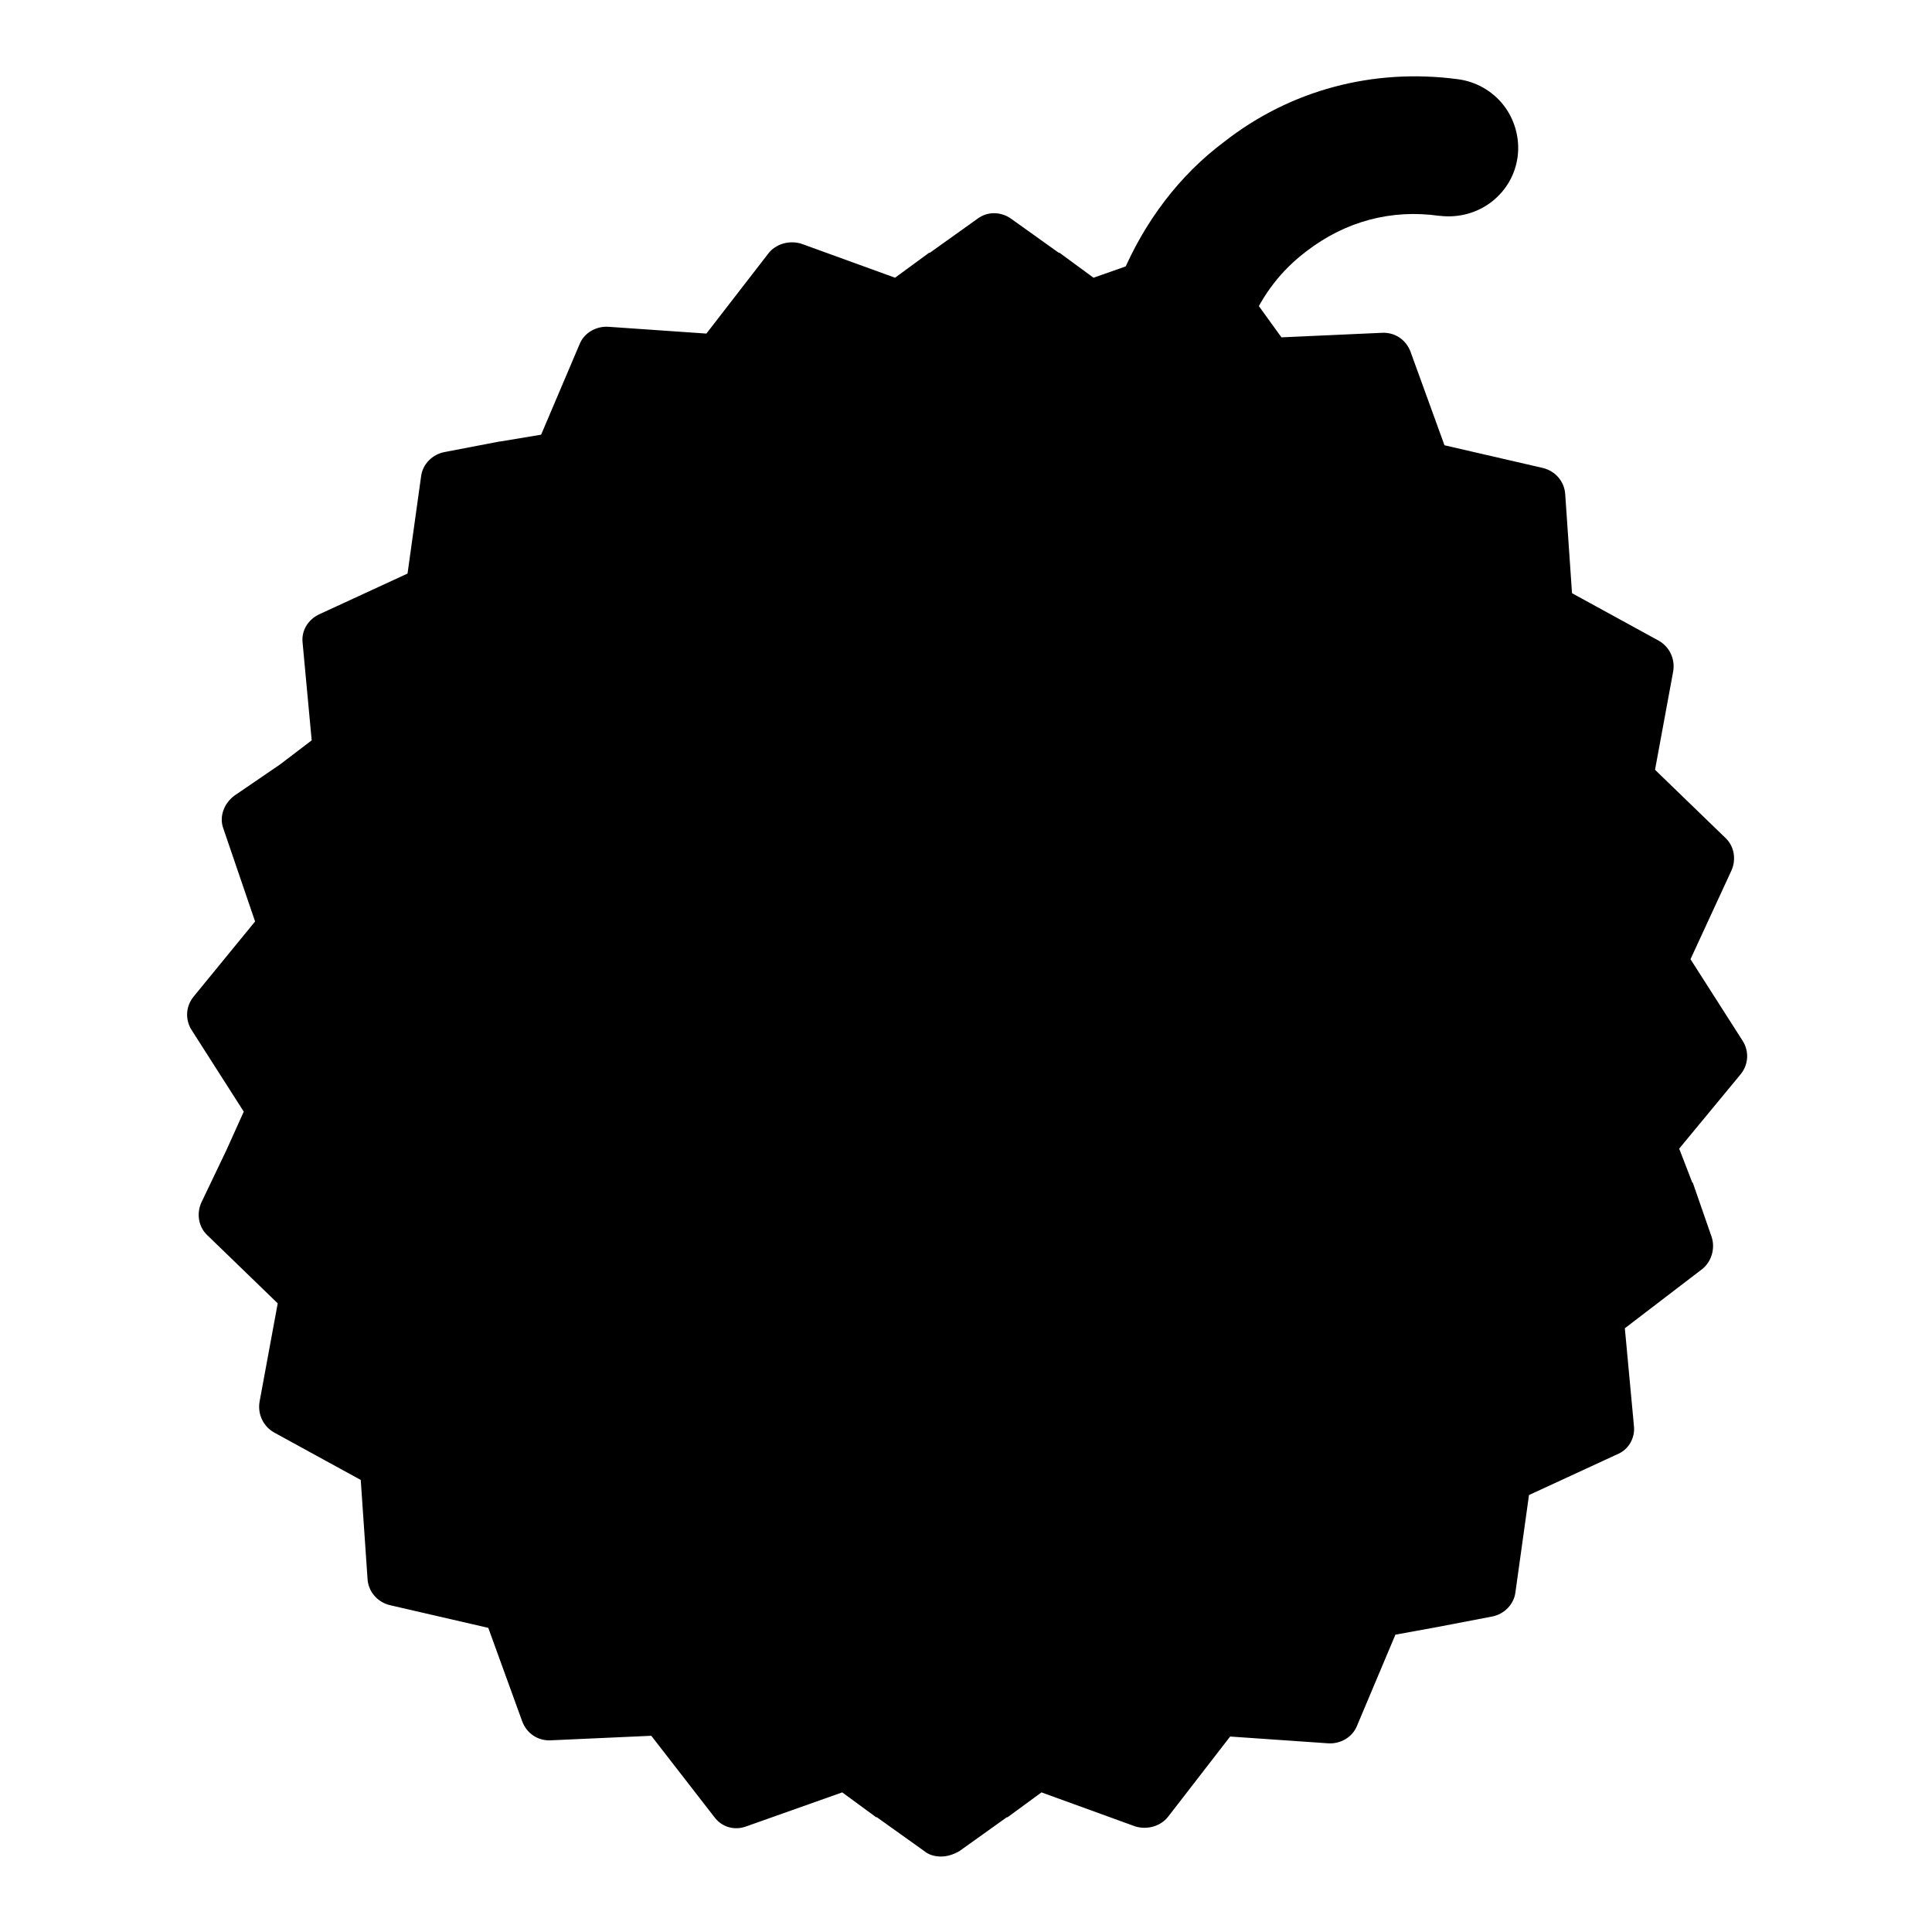
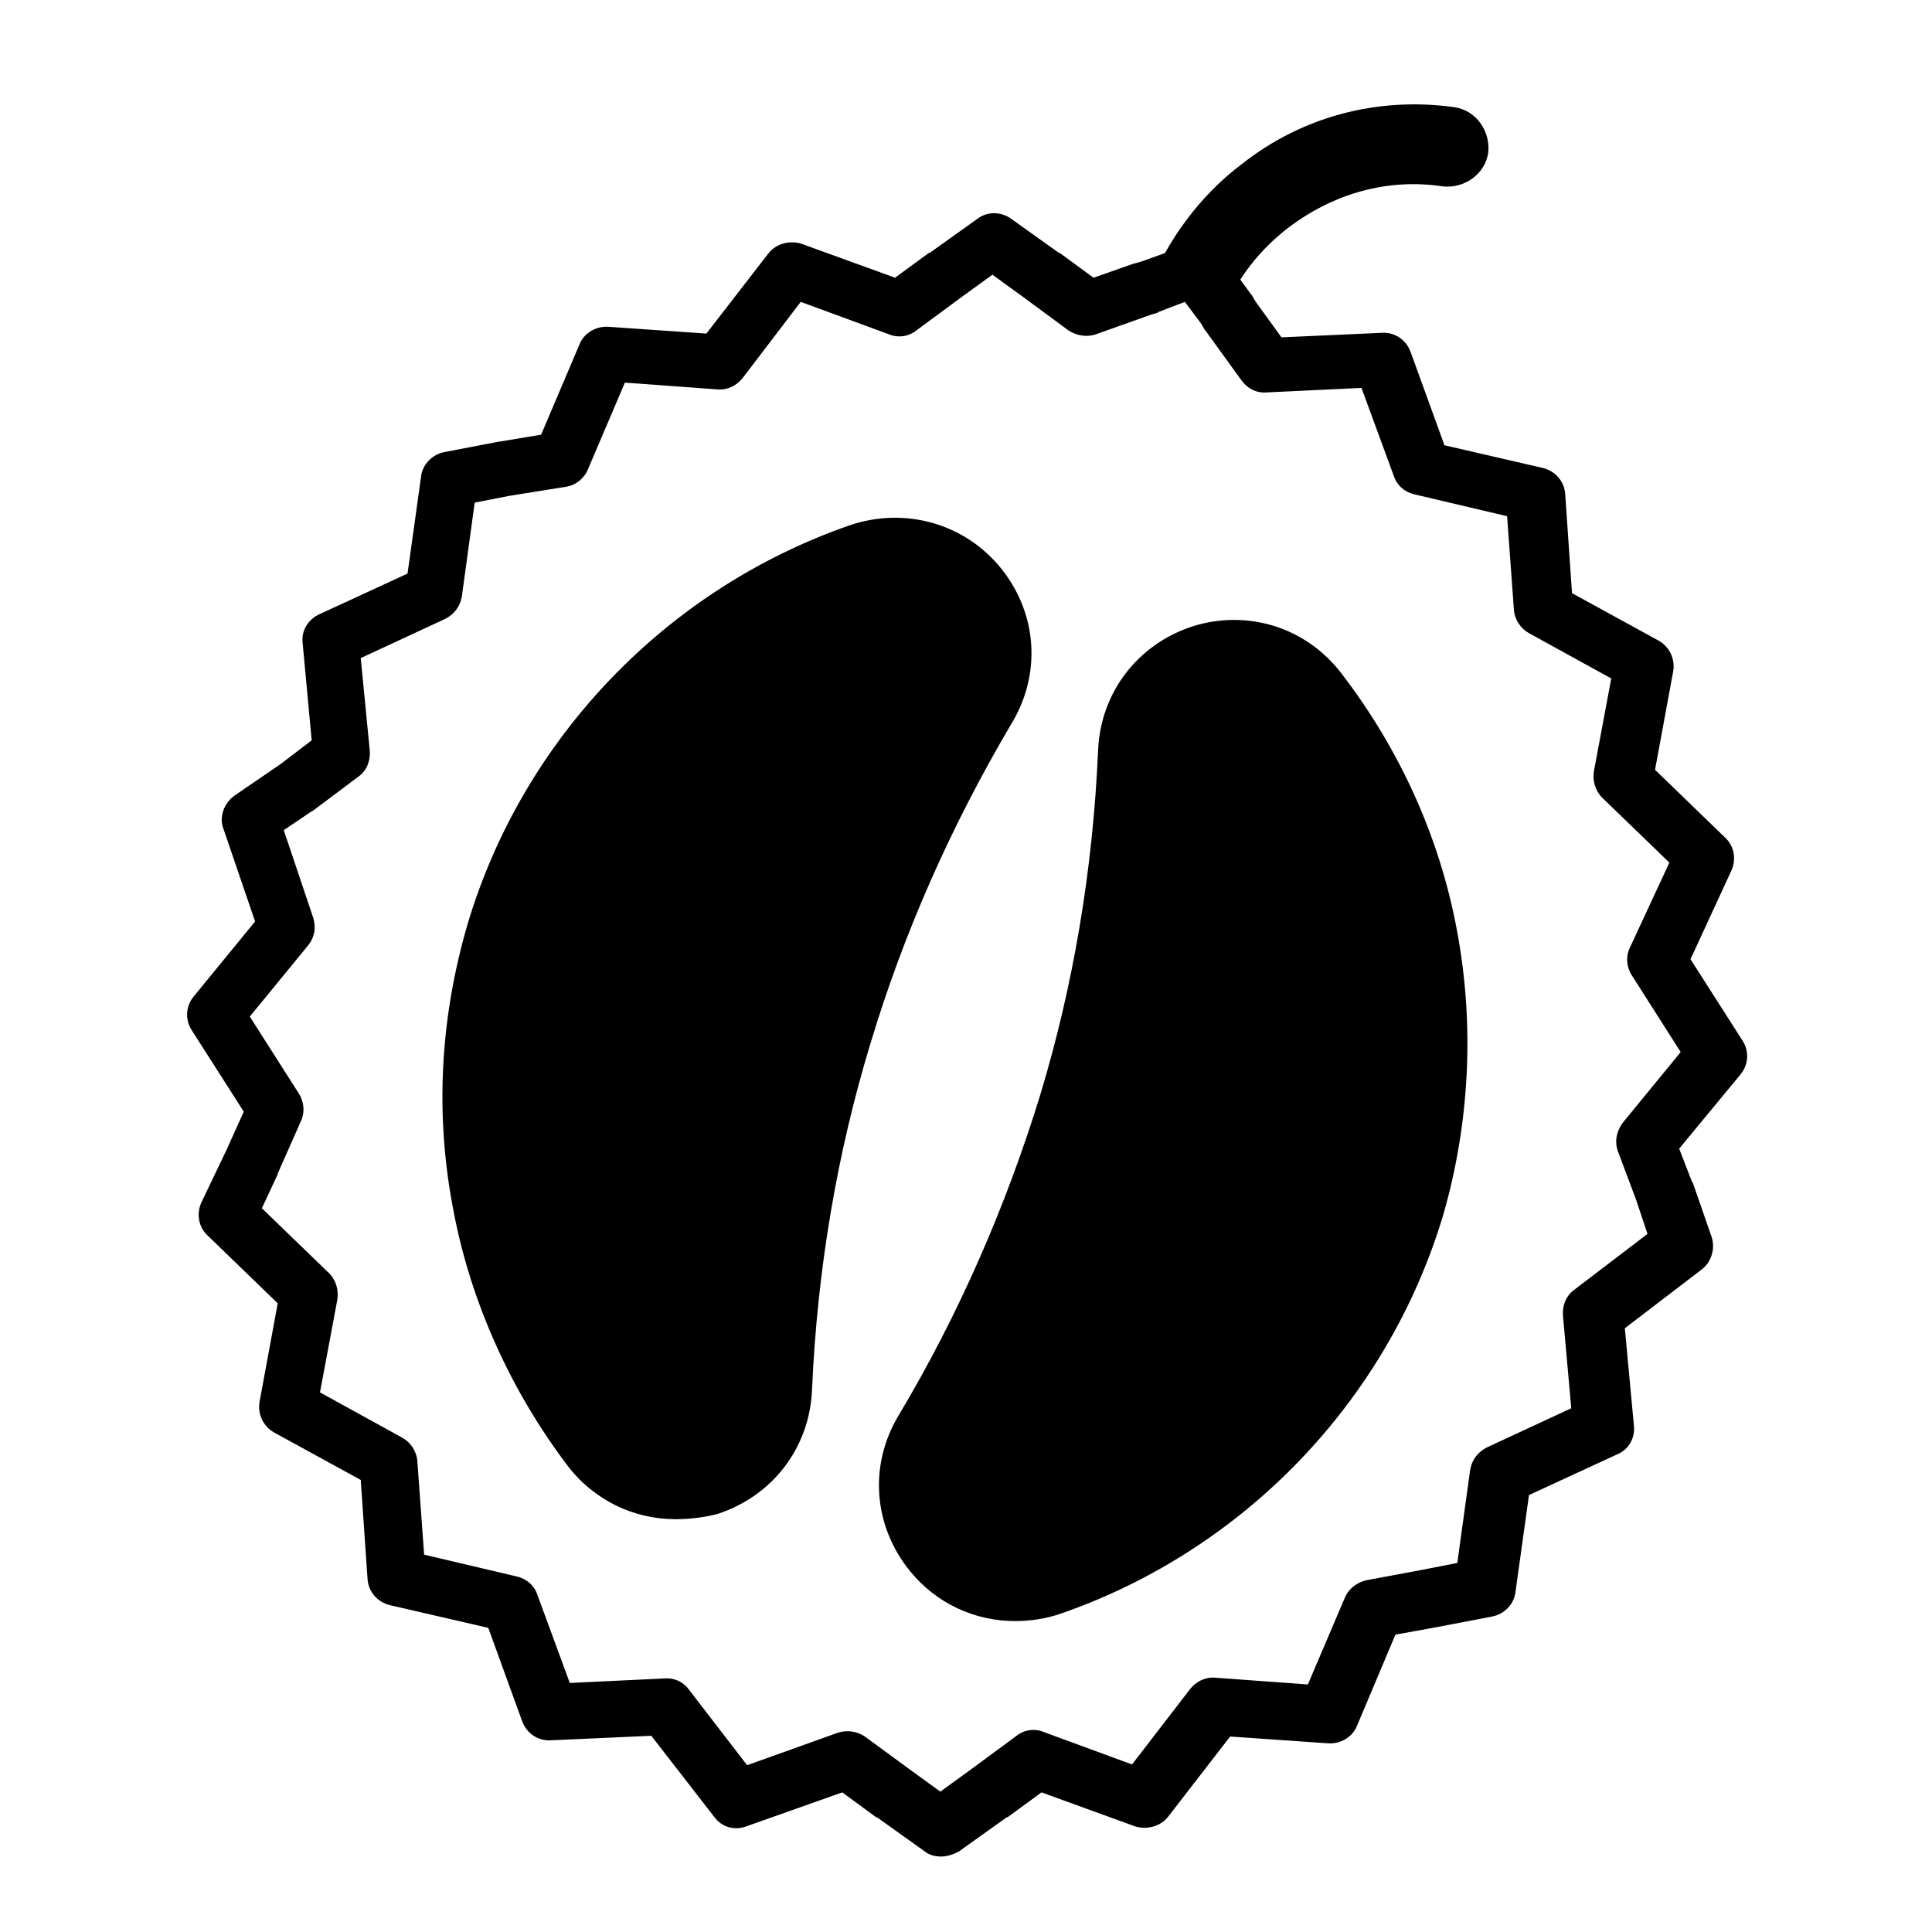
<svg xmlns="http://www.w3.org/2000/svg" version="1.1" x="0px" y="0px" viewBox="0 0 256 256" enable-background="new 0 0 256 256" xml:space="preserve">
  <g>
-     <path fill="#000000" d="M215.6,151.4l4.9,14l-11.7,9.2l1.4,14.8l-13.5,6.1l-2.1,14.6l-14.7,2.8l-5.7,13.6l-14.8-1.1l-9,11.7 l-13.9-5.1l-11.9,8.8l-11.9-8.8l-8,2.7l-6.5,2.3l-5.8-7.8l-2.9-4.1L74.6,226l-5.1-13.9l-14.4-3.5l-1.2-14.8l-12.9-7.2l2.7-14.6 l-10.7-10.2l6.2-13.5l-8-12.5l9.4-11.5l-4.9-14l11.7-9.2l-1.4-14.8l13.5-6.1l2.2-14.6l14.6-2.7L82,49.1l14.8,1.2l9-11.7l13.9,5.1 l11.9-8.8l11.9,8.8l2.9-1l6-2.1l4.9-1.8l3.3,4.3l1.9,2.5l3.7,5.1l14.8-0.8l5.1,13.9l14.4,3.5l1.2,14.8l12.9,7.2l-2.7,14.7 l10.7,10.1l-6.2,13.5l8,12.5L215.6,151.4z" />
    <path fill="#000000" d="M162.2,41.1c1.9-4.4,4.7-8,8.6-11c6-4.5,13.1-6.5,20.4-5.4c2.8,0.3,5.6-1.6,6-4.5c0.3-2.8-1.6-5.6-4.5-6 c-10.1-1.4-20.1,1.2-28.1,7.5c-5.6,4.2-9.8,10-12.4,16.3l6.1-2.3L162.2,41.1L162.2,41.1z" />
-     <path fill="#000000" d="M163.1,48.7l-6.2-8.4l-11.7,4.4l3.4-8.1c3-7.2,7.7-13.4,13.6-17.8c8.8-6.9,19.8-9.8,31-8.3 c2.3,0.3,4.5,1.5,6,3.4c1.5,1.9,2.2,4.4,1.9,6.8c-0.3,2.4-1.5,4.5-3.4,6c-1.9,1.5-4.4,2.2-6.9,1.9h-0.1c-6.3-0.9-12.4,0.7-17.6,4.7 c-3.3,2.5-5.7,5.6-7.4,9.5L163.1,48.7z M160,31.7l1.8,2.4c1.8-2.7,4.1-5,6.6-7c6.8-5.2,15-7.3,23.3-6.2c0.4,0.1,0.8-0.1,1.1-0.3 c0.3-0.2,0.5-0.5,0.5-0.9v0c0.1-0.4-0.1-0.8-0.3-1.2c-0.2-0.3-0.5-0.5-0.9-0.5h-0.1c-9.1-1.3-18.1,1.1-25.2,6.7l-0.1,0.1 C164.2,26.7,162,29,160,31.7L160,31.7z" />
-     <path fill="#000000" d="M159.3,54.4l-1.7-2.1l-3-4l-4.2,1.6l-5.6,1.9l-20.8,94l-28,73l5.4,7l5.6-1.9l17.3-77.9L159.3,54.4z" />
    <path fill="#000000" d="M124.7,246c-0.8,0-1.6-0.2-2.2-0.7l-6.3-4.5c0,0,0,0-0.1,0l-4.5-3.3l-12.7,4.5c-1.6,0.6-3.3,0.1-4.3-1.3 L86.3,230L73,230.6c-1.7,0.1-3.2-0.9-3.8-2.5l-4.5-12.4l-13-3c-1.7-0.4-2.9-1.8-3-3.5l-0.9-13.1l-11.5-6.3 c-1.4-0.8-2.2-2.4-1.9-4.1l2.4-13l-9.3-9c-1.2-1.1-1.5-2.9-0.8-4.4l3.3-6.9l2.3-5.1l-6.9-10.8c-0.9-1.4-0.8-3.2,0.3-4.5l8.1-9.9 l-4.2-12.3c-0.6-1.6,0.1-3.4,1.5-4.4l6-4.1l4.2-3.2l-1.2-12.9c-0.2-1.6,0.7-3.1,2.2-3.8l11.7-5.4l1.8-12.9c0.2-1.6,1.5-2.9,3.1-3.2 l7.3-1.4c0,0,0.1,0,0.1,0l5.4-0.9l5.1-12c0.6-1.5,2.2-2.4,3.8-2.3l13,0.9l8.2-10.6c1-1.3,2.8-1.8,4.4-1.3l12.4,4.5l4.5-3.3 c0,0,0,0,0.1,0l6.3-4.5c1.3-1,3.1-1,4.5,0l6.3,4.5c0,0,0,0,0.1,0l4.5,3.3l5.4-1.9c0,0,0.1,0,0.1,0l1-0.3l6.1-2.2 c1.6-0.6,3.4-0.1,4.4,1.3l3.8,5.2c0,0.1,0.1,0.1,0.1,0.1l0.6,1l3.4,4.7l13.3-0.6c1.7-0.1,3.2,0.9,3.8,2.5l4.5,12.4l13,3 c1.7,0.4,2.9,1.8,3,3.5l0.9,13.1l11.5,6.3c1.4,0.8,2.2,2.4,1.9,4.1l-2.4,13l9.3,9c1.2,1.1,1.5,2.9,0.8,4.4l-5.4,11.7l6.9,10.8 c0.9,1.4,0.8,3.2-0.3,4.5l-8.1,9.8l1.7,4.4c0,0,0,0.1,0.1,0.1l2.5,7.2c0.5,1.5,0,3.3-1.3,4.3l-10.2,7.8l1.2,12.9 c0.2,1.6-0.7,3.2-2.2,3.8l-11.7,5.4l-1.8,12.9c-0.2,1.6-1.5,2.9-3.1,3.2l-7.3,1.4l-5.5,1l-5.1,12.1c-0.6,1.5-2.2,2.4-3.8,2.3 l-13-0.9l-8.2,10.6c-1,1.3-2.8,1.8-4.4,1.3l-12.4-4.5l-4.5,3.3c0,0,0,0-0.1,0l-6.3,4.5C126.2,245.8,125.4,246,124.7,246L124.7,246z  M120.6,234.5l4,2.9l4-2.9l6.1-4.5c1-0.8,2.4-1,3.6-0.5l11.7,4.3l7.7-10c0.8-1,2-1.6,3.3-1.5l12.3,0.9l4.9-11.5 c0.5-1.2,1.6-2,2.8-2.3l7.5-1.4l4.6-0.9l1.7-12.3c0.2-1.3,1-2.4,2.2-3l11.2-5.2l-1.1-12.3c-0.1-1.3,0.4-2.6,1.5-3.4l9.7-7.4 l-1.5-4.5l-2.4-6.4c-0.5-1.3-0.2-2.7,0.6-3.8l7.7-9.4l-6.5-10.2c-0.7-1.1-0.8-2.5-0.2-3.7l5.2-11.2l-8.9-8.6 c-0.9-0.9-1.3-2.2-1.1-3.5l2.3-12.3l-10.9-6c-1.1-0.6-1.9-1.8-2-3.1l-0.9-12.4l-12.3-2.9c-1.3-0.3-2.3-1.2-2.7-2.4l-4.3-11.7 l-12.6,0.6c-1.3,0.1-2.5-0.5-3.3-1.6l-4.7-6.5c0-0.1-0.1-0.1-0.1-0.1l-0.6-1l-2.1-2.8l-3.4,1.3c-0.1,0-0.1,0-0.1,0.1l-1,0.3 l-7.3,2.6c-1.2,0.4-2.5,0.2-3.6-0.5l-6.1-4.5l-4-2.9l-4,2.9l-6.1,4.5c-1,0.8-2.4,1-3.6,0.5l-11.7-4.3l-7.7,10.1 c-0.8,1-2,1.6-3.3,1.5l-12.3-0.9l-4.9,11.5c-0.5,1.2-1.6,2.1-2.9,2.3l-7.5,1.2l-4.6,0.9L61.2,79c-0.2,1.3-1,2.4-2.2,3l-11.2,5.2 L49,99.5c0.1,1.3-0.4,2.6-1.5,3.4l-6,4.5c-0.1,0.1-0.1,0.1-0.2,0.1l-3.7,2.5l3.9,11.6c0.4,1.3,0.2,2.6-0.7,3.7l-7.7,9.4l6.5,10.2 c0.7,1.1,0.8,2.5,0.3,3.6l-3.1,7c0,0,0,0.1,0,0.1l-2.1,4.5l8.9,8.6c0.9,0.9,1.3,2.2,1.1,3.5l-2.3,12.3l10.9,6 c1.1,0.6,1.9,1.8,2,3.1l0.9,12.4l12.3,2.9c1.3,0.3,2.3,1.2,2.7,2.4l4.3,11.7l12.6-0.6c1.3-0.1,2.5,0.5,3.2,1.5l7.7,10l12-4.3 c1.2-0.4,2.6-0.2,3.6,0.5L120.6,234.5L120.6,234.5z" />
    <path fill="#000000" d="M113.8,73.2C91.5,80.9,73,99.1,65.6,123.4c-7.3,24.4-1.7,49.6,12.6,68.5c8.2,10.7,25,5.2,25.5-8 c0.7-15.4,3.1-31.1,7.9-46.6c4.7-15.5,11.2-29.9,19-43.2C137.8,82.7,126.6,68.9,113.8,73.2z M174.8,91.6c-8.2-10.6-25-5.2-25.5,8 c-0.7,15.4-3.1,31.1-7.9,46.6c-4.7,15.5-11.2,29.9-19,43.2c-6.8,11.5,4.4,25.1,16.9,20.8c22.4-7.7,40.9-25.9,48.2-50.1 C194.7,135.6,189.3,110.4,174.8,91.6L174.8,91.6z" />
    <path fill="#000000" d="M134.5,214.8c-5.3,0-10.4-2.3-13.9-6.6c-4.9-6-5.5-14.1-1.5-20.7c8-13.4,14.2-27.7,18.7-42.3 c4.4-14.5,7-29.8,7.7-45.7c0.3-7.7,5.2-14.1,12.5-16.5c7.3-2.3,15.1,0.1,19.8,6.3c7.6,9.9,12.9,21.5,15.2,33.7 c2.4,12.5,1.8,25.7-1.8,38.1v0c-7.4,24.6-26.4,44.3-50.6,52.7C138.6,214.5,136.5,214.8,134.5,214.8L134.5,214.8z M163.6,89.8 c-1.1,0-2.2,0.2-3.2,0.5c-3.3,1.1-7,4.1-7.2,9.5c-0.7,16.5-3.4,32.5-8,47.6c-4.6,15.3-11.1,30.1-19.4,44c-2.7,4.7-1.4,9.2,0.9,12 c2.2,2.7,6.4,5,11.5,3.2c21.9-7.6,39-25.3,45.8-47.6c6.6-22.7,2.2-46.4-12.1-65C169.4,90.9,166.3,89.8,163.6,89.8L163.6,89.8z  M89.5,201.3c-5.5,0-10.8-2.5-14.3-7.1l0,0c-7.5-9.9-12.8-21.6-15.1-33.7c-2.5-12.8-1.8-25.6,1.9-38.2 c7.4-24.6,26.4-44.3,50.6-52.7c7.4-2.5,15.4-0.2,20.2,5.9c4.7,6,5.2,14,1.1,20.6c-7.9,13.4-14.2,27.6-18.6,42.3 c-4.4,14.5-7,29.8-7.7,45.7c-0.3,7.7-5.2,14.1-12.5,16.5C93.2,201.1,91.3,201.3,89.5,201.3z M81.2,189.5c3.3,4.3,8.1,4.7,11.4,3.6 c3.3-1.1,7-4.1,7.2-9.5c0.7-16.5,3.4-32.5,8-47.6c4.6-15.2,11.2-30.1,19.4-44l0.1-0.1c2.9-4.5,1.6-9-0.6-11.7 c-2.2-2.8-6.5-5.2-11.7-3.4c-21.9,7.6-39.1,25.3-45.8,47.6C62.7,146.6,67.1,170.9,81.2,189.5z" />
-     <path fill="#000000" d="M179.1,148.6c-0.1,0-0.2,0-0.3,0c-1.5-0.2-2.5-1.5-2.3-3c2.3-18.7-6.7-32.3-6.8-32.4 c-0.8-1.2-0.5-2.9,0.7-3.7c1.2-0.8,2.9-0.5,3.7,0.7c0.4,0.6,10.2,15.5,7.7,36.1C181.6,147.6,180.5,148.6,179.1,148.6L179.1,148.6z" />
-     <path fill="#000000" d="M168.4,106.1c1.6,0.3,3.2-0.8,3.5-2.5c0.3-1.6-0.8-3.2-2.5-3.5c0,0,0,0,0,0c-1.6-0.3-3.2,0.8-3.5,2.5 C165.6,104.2,166.7,105.8,168.4,106.1C168.4,106.1,168.4,106.1,168.4,106.1z" />
  </g>
</svg>